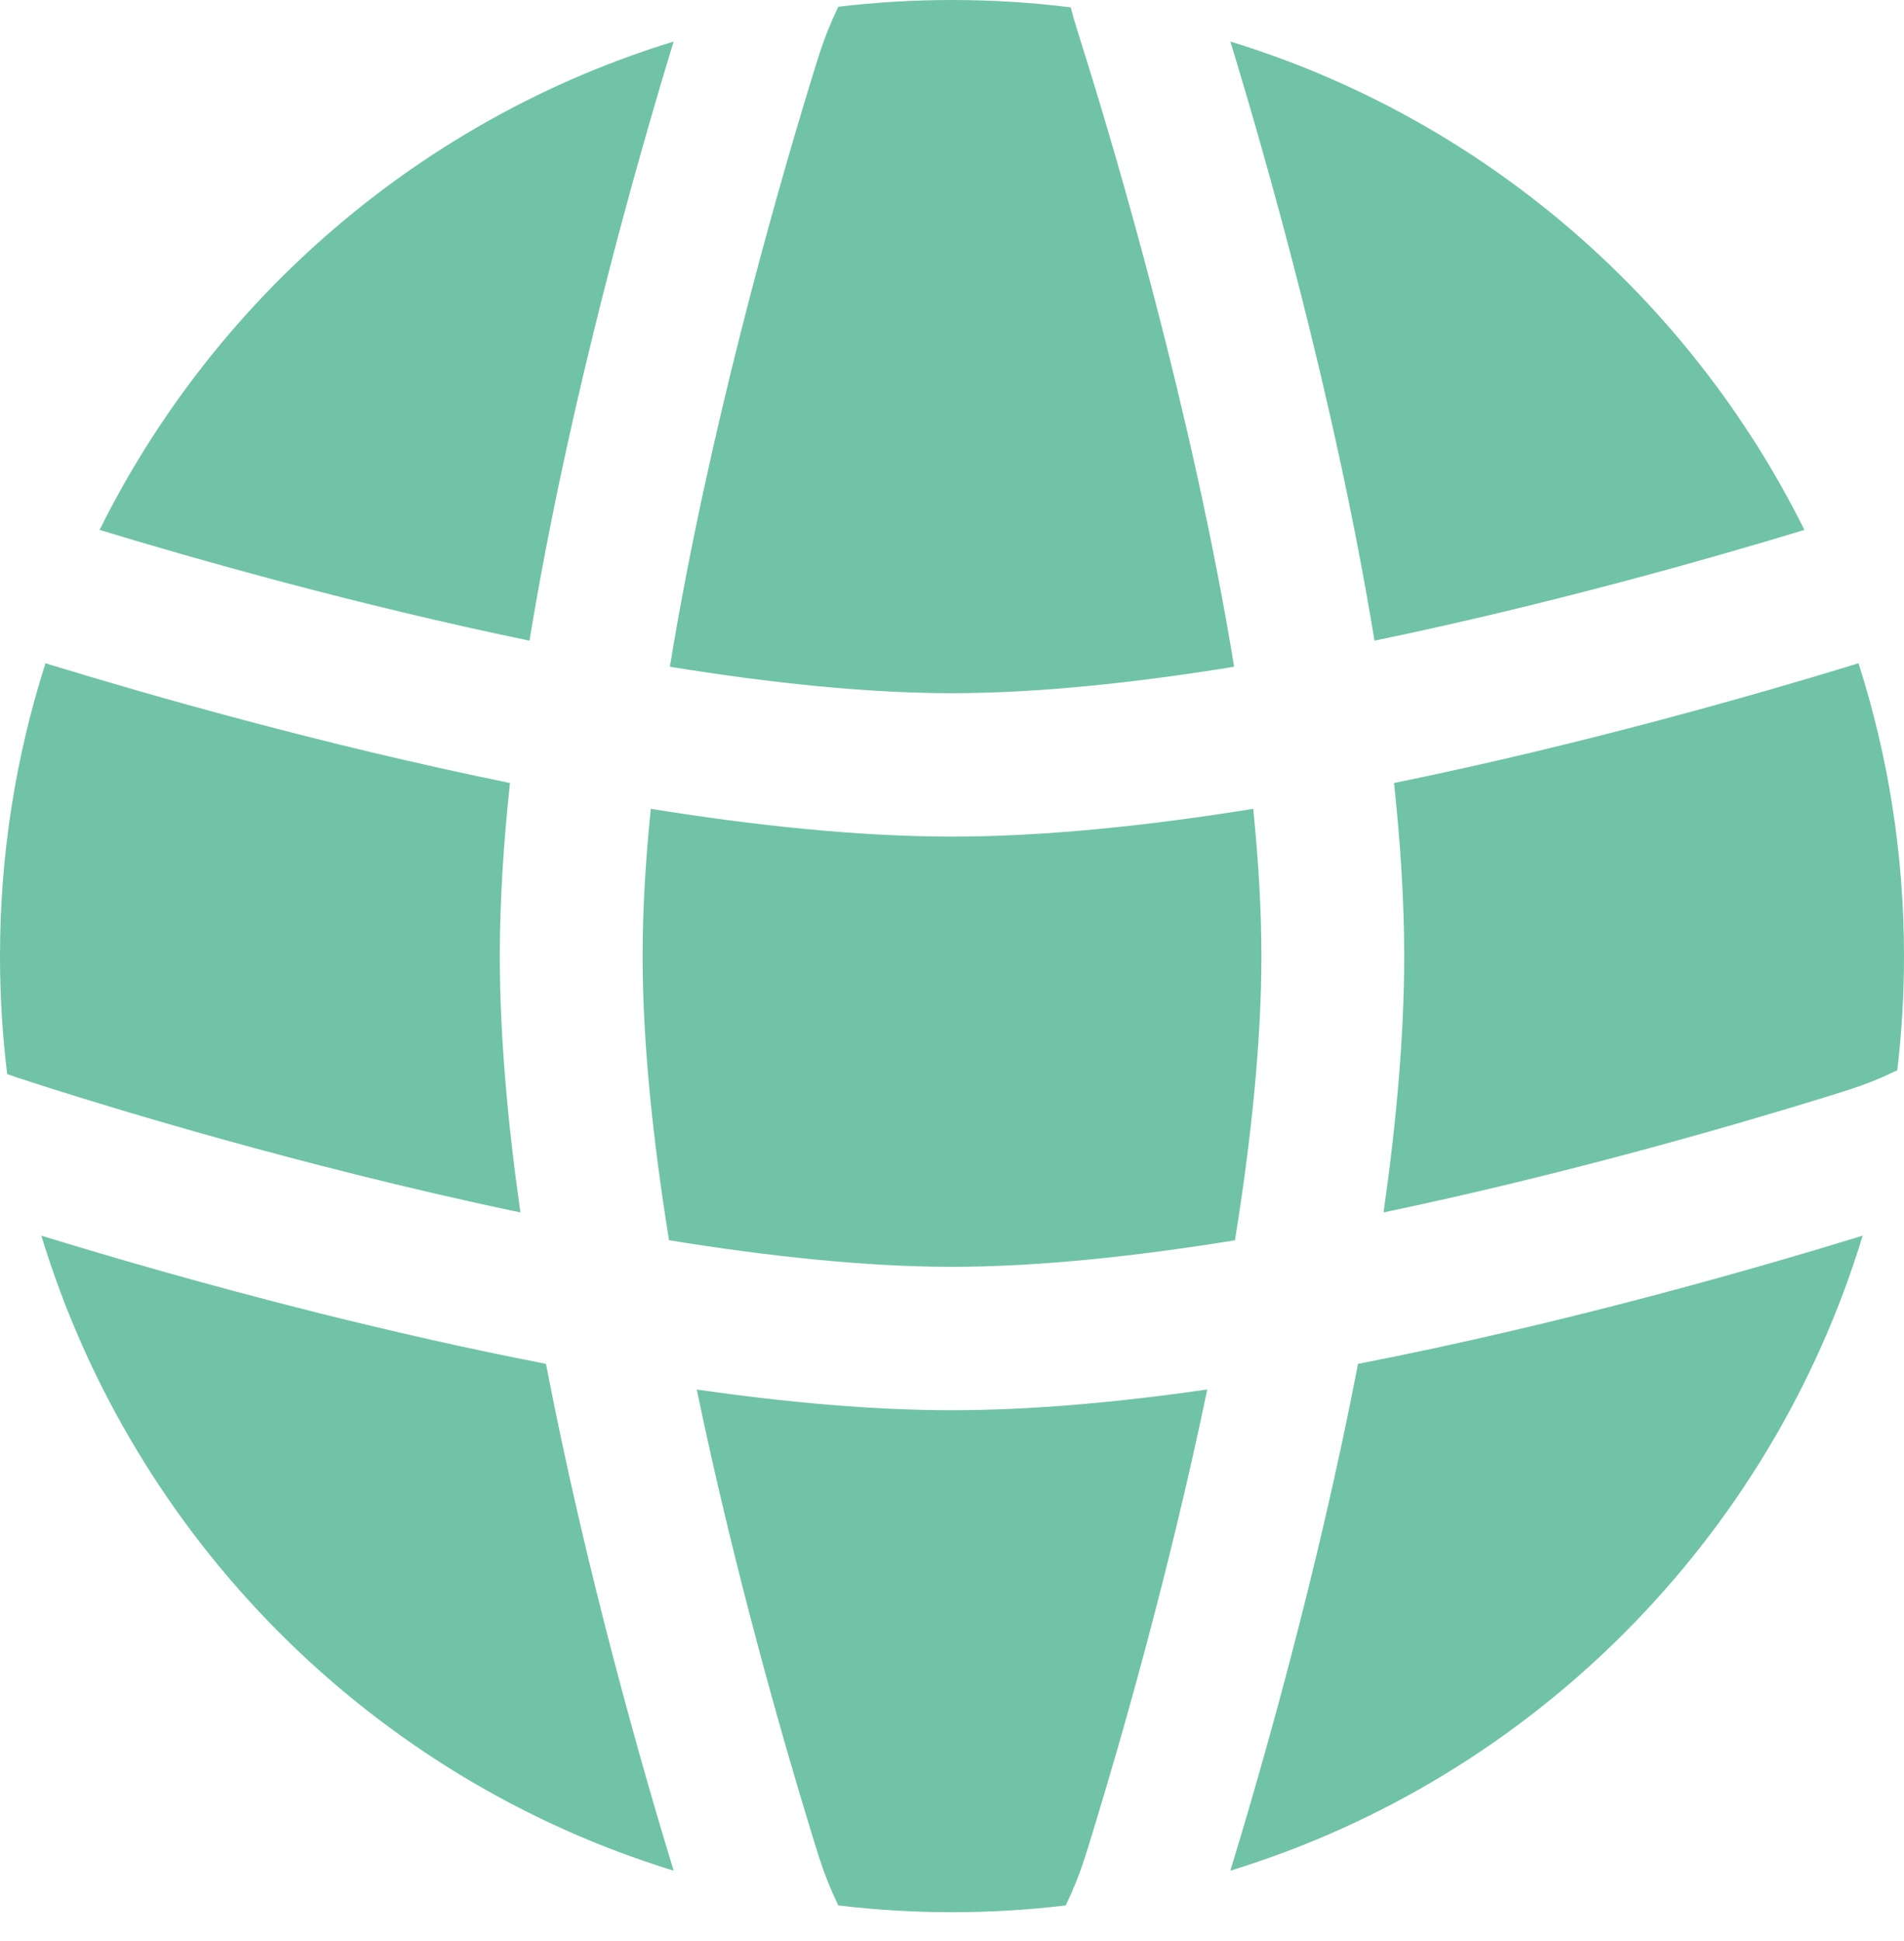
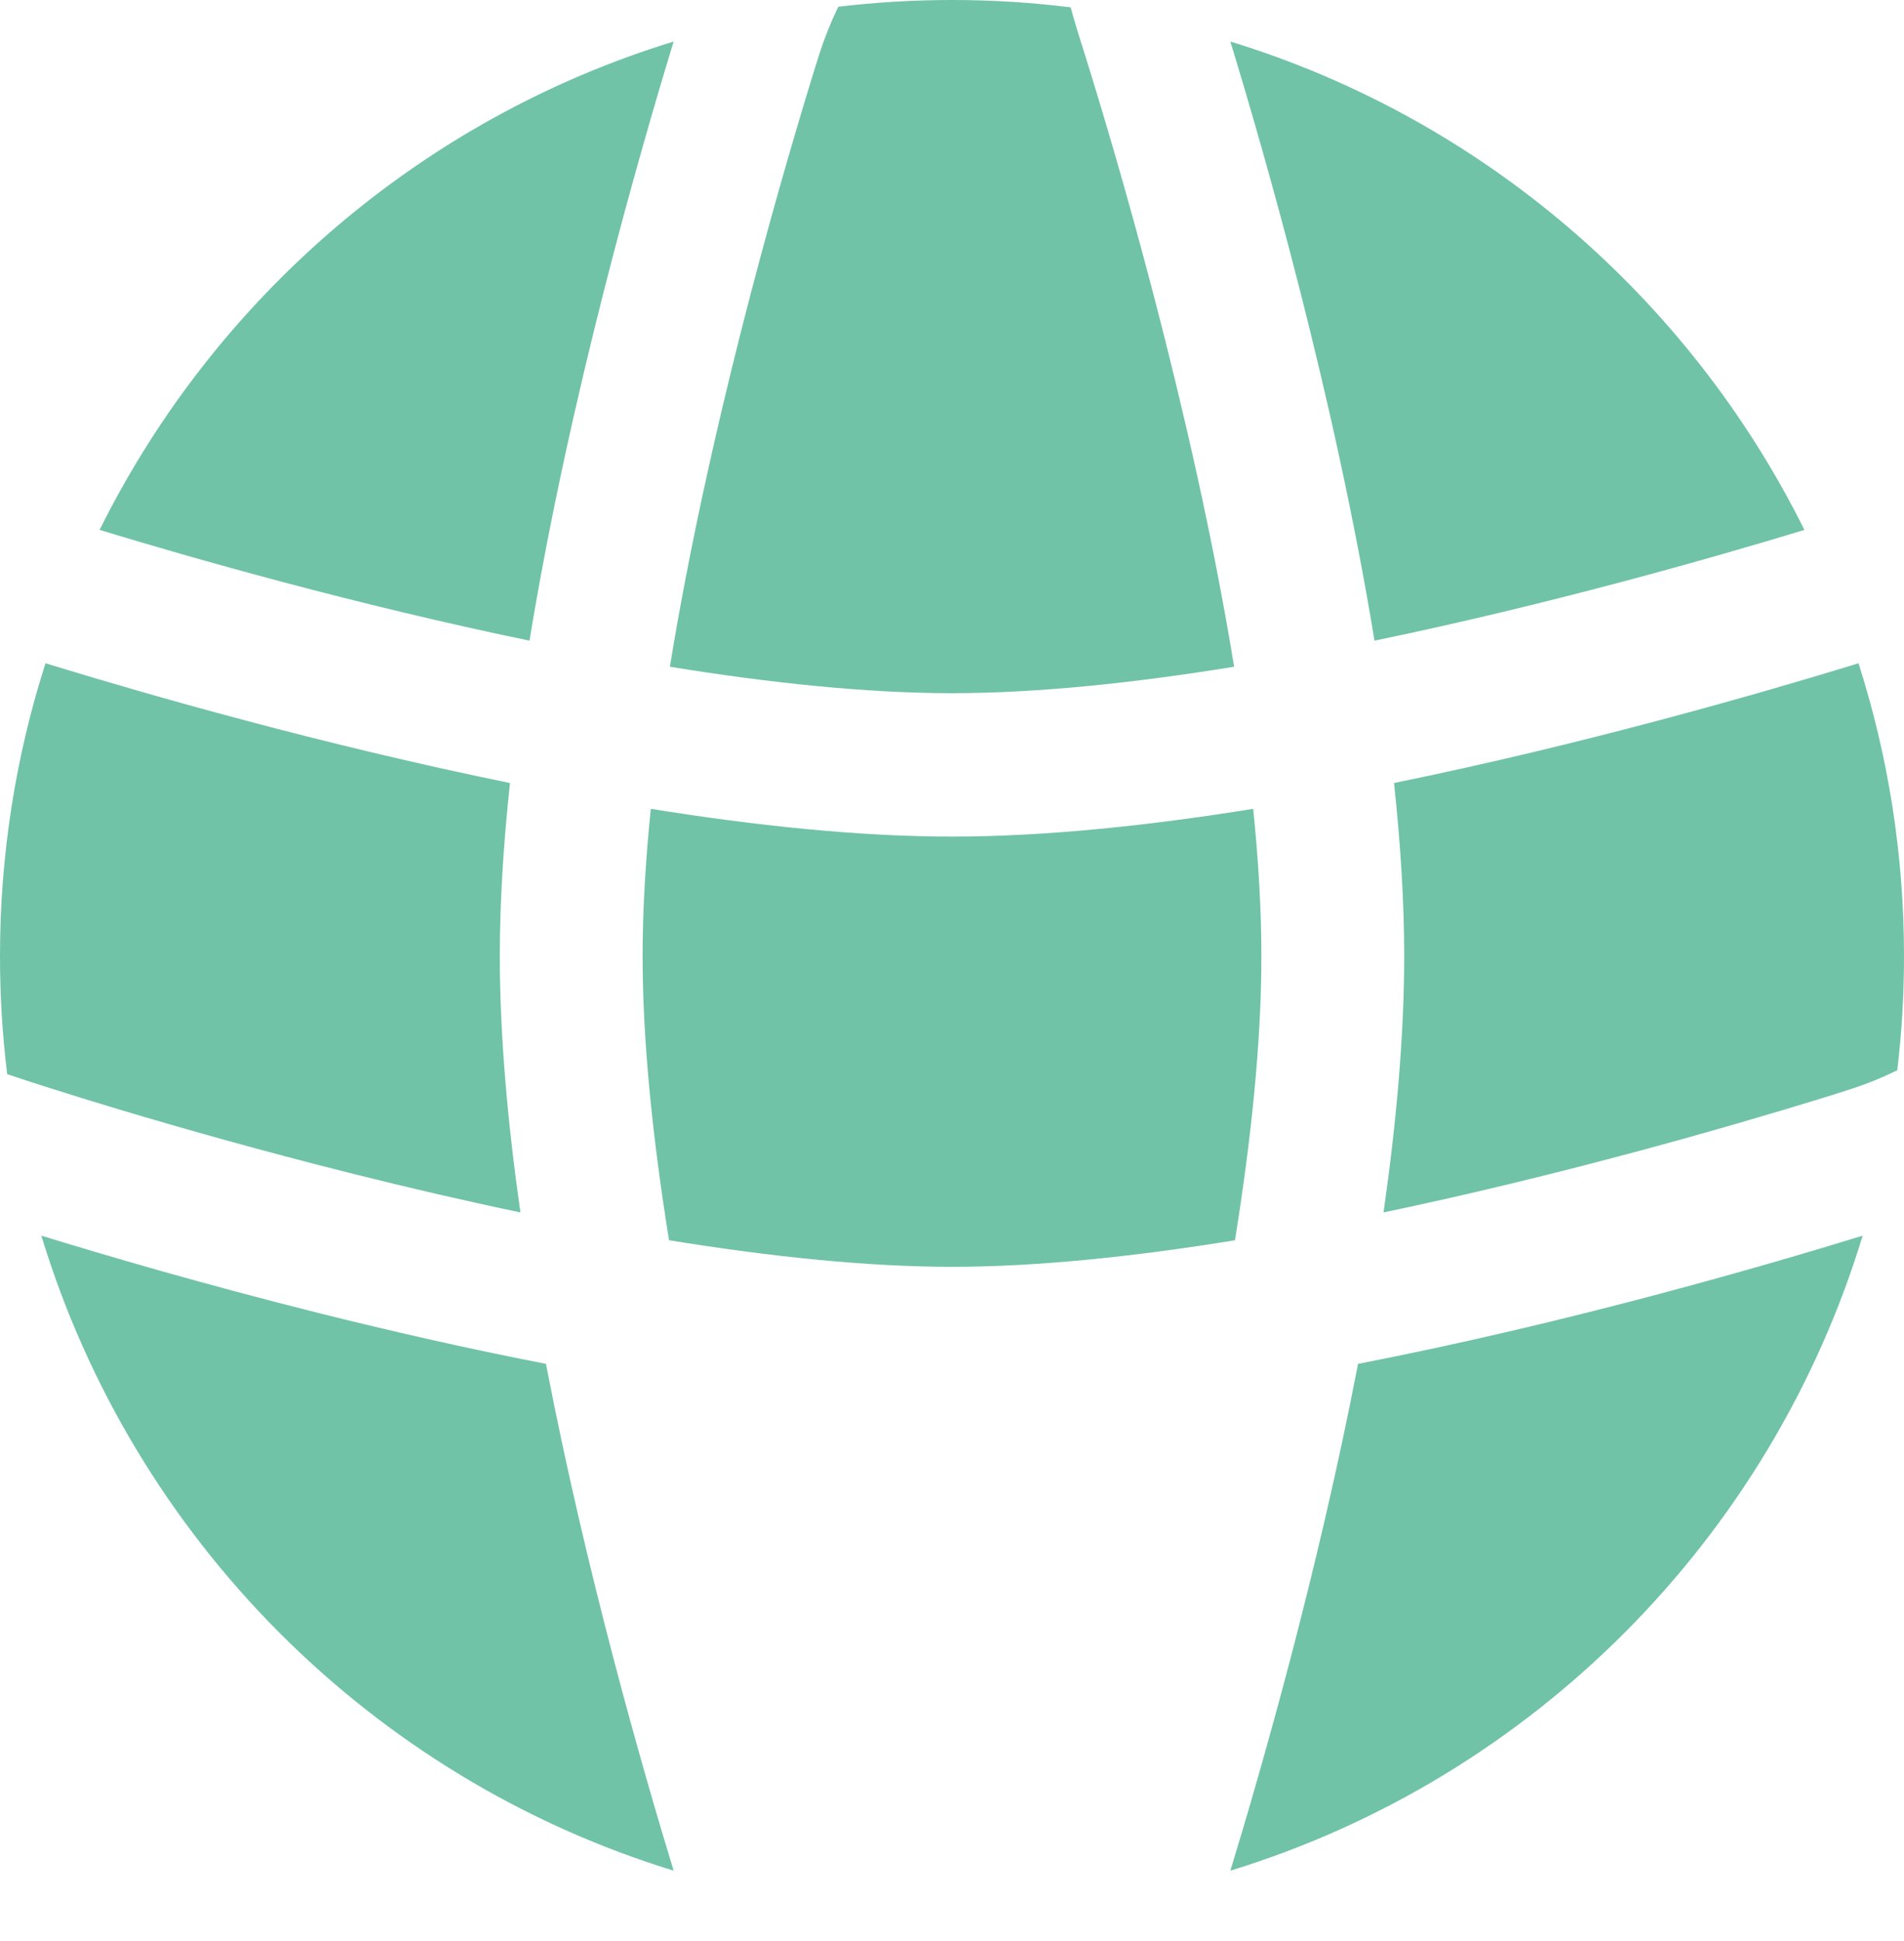
<svg xmlns="http://www.w3.org/2000/svg" width="52" height="53" viewBox="0 0 52 53" fill="none">
  <path d="M34.226 22.085C34.369 23.485 34.45 24.839 34.45 26.106C34.45 28.478 34.164 31.157 33.728 33.865C31.03 34.303 28.363 34.59 26 34.59C23.648 34.59 20.981 34.304 18.272 33.864C17.835 31.156 17.55 28.478 17.55 26.106C17.55 24.839 17.631 23.485 17.774 22.085C20.617 22.543 23.453 22.843 26 22.843C28.547 22.843 31.383 22.543 34.226 22.085Z" fill="#70C3A7" />
  <path d="M38.072 21.38C38.248 23.018 38.35 24.612 38.35 26.106C38.35 28.286 38.133 30.678 37.786 33.105C42.696 32.077 47.233 30.763 49.664 30.015C50.45 29.773 50.758 29.677 51.172 29.511C51.379 29.427 51.569 29.343 51.816 29.224C51.938 28.202 52 27.161 52 26.106C52 23.316 51.564 20.629 50.757 18.109L50.547 18.175C48.005 18.951 43.247 20.324 38.072 21.38Z" fill="#70C3A7" />
  <path d="M49.28 14.469C46.725 15.246 42.291 16.51 37.539 17.493C36.444 10.813 34.525 4.151 33.602 1.134C40.467 3.238 46.125 8.117 49.28 14.469Z" fill="#70C3A7" />
  <path d="M33.705 18.205C31.015 18.642 28.356 18.927 26 18.927C23.645 18.927 20.985 18.642 18.295 18.205C19.326 11.884 21.166 5.428 22.107 2.345C22.348 1.557 22.443 1.247 22.609 0.831C22.692 0.623 22.776 0.433 22.894 0.184C23.913 0.063 24.949 0 26 0C27.098 0 28.18 0.068 29.242 0.201C29.265 0.288 29.285 0.365 29.306 0.438C29.367 0.655 29.462 0.959 29.622 1.469L29.639 1.523C30.441 4.083 32.566 11.223 33.705 18.205Z" fill="#70C3A7" />
  <path d="M14.461 17.493C15.551 10.843 17.457 4.216 18.378 1.198L18.398 1.134C11.534 3.238 5.875 8.117 2.72 14.469C5.275 15.246 9.709 16.51 14.461 17.493Z" fill="#70C3A7" />
  <path d="M1.243 18.109C0.436 20.629 0 23.316 0 26.106C0 27.197 0.067 28.273 0.196 29.329L0.606 29.466L0.609 29.467L0.613 29.468L0.616 29.469C0.748 29.513 4.613 30.795 9.704 32.066C11.14 32.425 12.661 32.78 14.213 33.105C13.867 30.678 13.65 28.286 13.65 26.106C13.65 24.611 13.752 23.017 13.928 21.38C8.752 20.324 3.992 18.951 1.451 18.174L1.433 18.169L1.243 18.109Z" fill="#70C3A7" />
-   <path d="M26 38.506C28.171 38.506 30.554 38.288 32.971 37.94C31.947 42.869 30.638 47.425 29.893 49.866C29.652 50.655 29.557 50.965 29.391 51.381C29.308 51.588 29.224 51.779 29.106 52.027C28.087 52.149 27.051 52.212 26 52.212C24.949 52.212 23.913 52.149 22.894 52.027C22.776 51.779 22.692 51.589 22.609 51.381C22.443 50.965 22.348 50.655 22.107 49.866C21.362 47.426 20.053 42.87 19.029 37.941C21.439 38.288 23.821 38.506 26 38.506Z" fill="#70C3A7" />
  <path d="M8.762 35.867C5.543 35.062 2.801 34.255 1.129 33.739C3.646 42.018 10.152 48.55 18.398 51.078L18.378 51.014C17.574 48.378 16.018 42.992 14.911 37.24C12.759 36.822 10.665 36.342 8.762 35.867Z" fill="#70C3A7" />
  <path d="M50.807 33.759C48.182 34.566 42.817 36.128 37.089 37.24C35.982 42.991 34.426 48.378 33.622 51.014L33.602 51.078C41.848 48.55 48.354 42.018 50.871 33.739L50.807 33.759Z" fill="#70C3A7" />
-   <path d="M0.273 29.395C0.363 29.407 0.436 29.419 0.461 29.425C0.482 29.43 0.516 29.439 0.528 29.442L0.554 29.45L0.569 29.454L0.584 29.459L0.597 29.463C0.59 29.461 0.445 29.424 0.273 29.395Z" fill="#70C3A7" />
</svg>